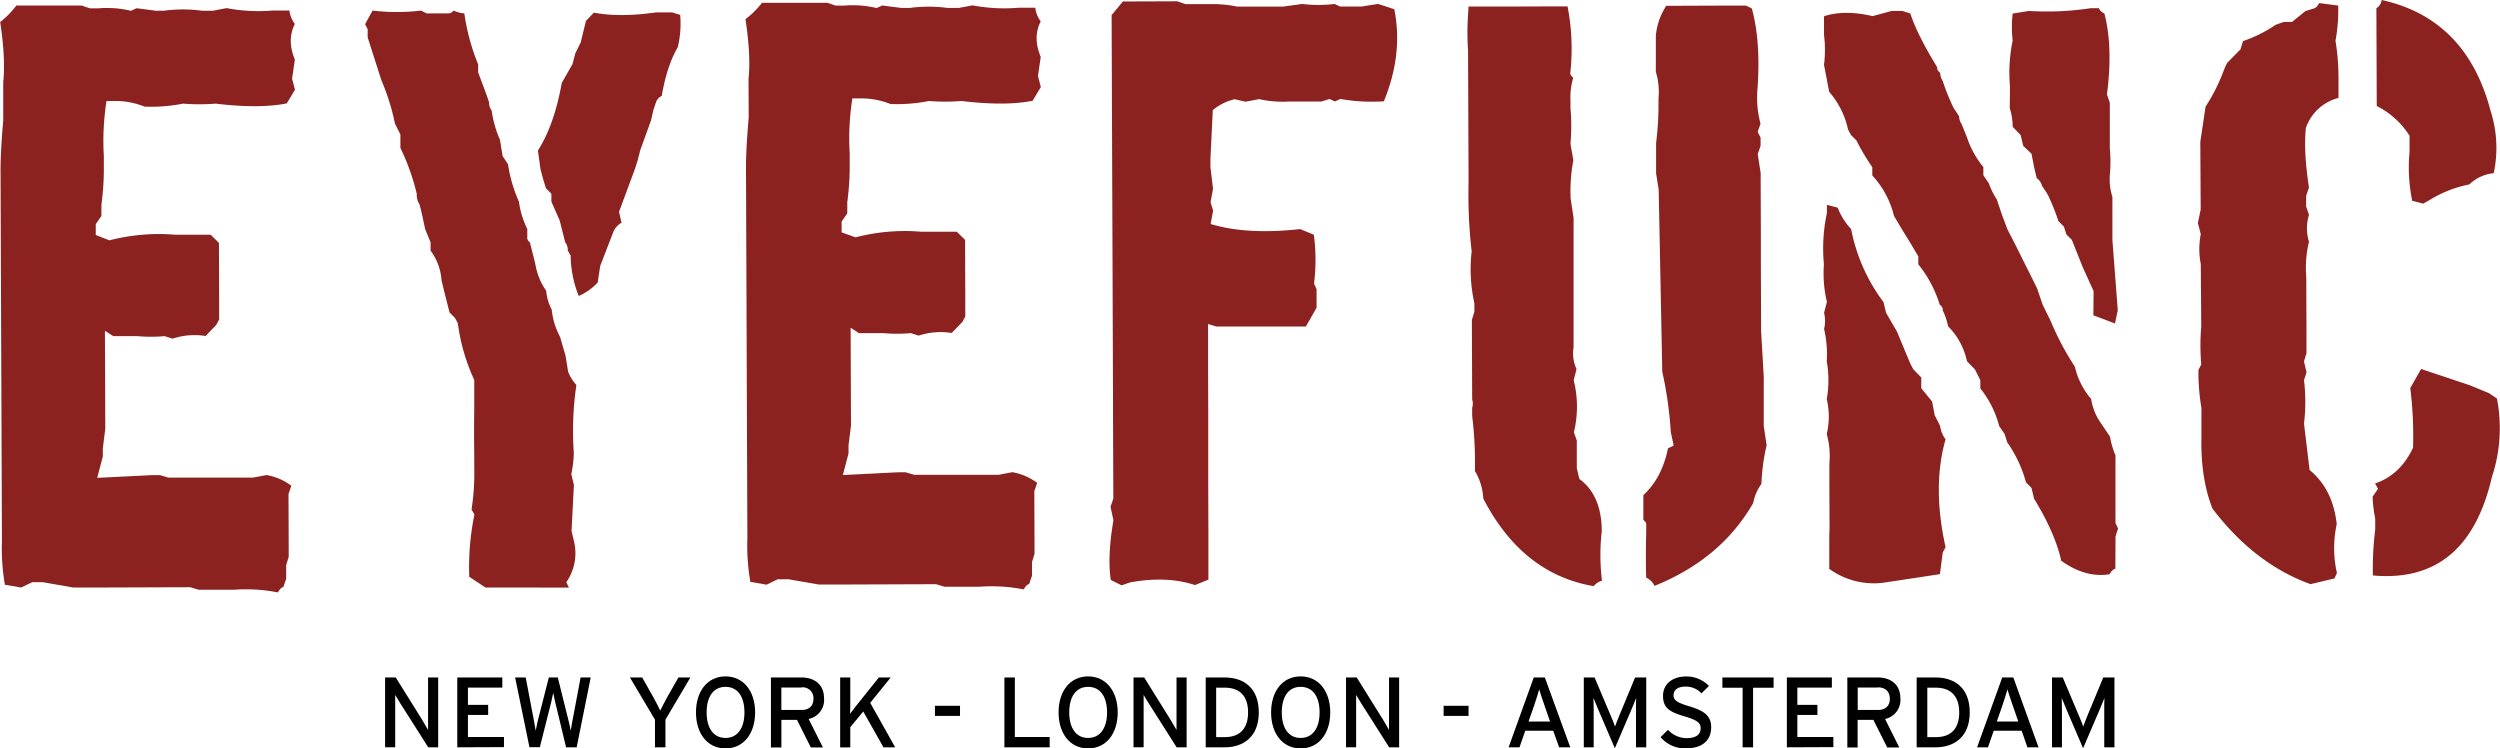
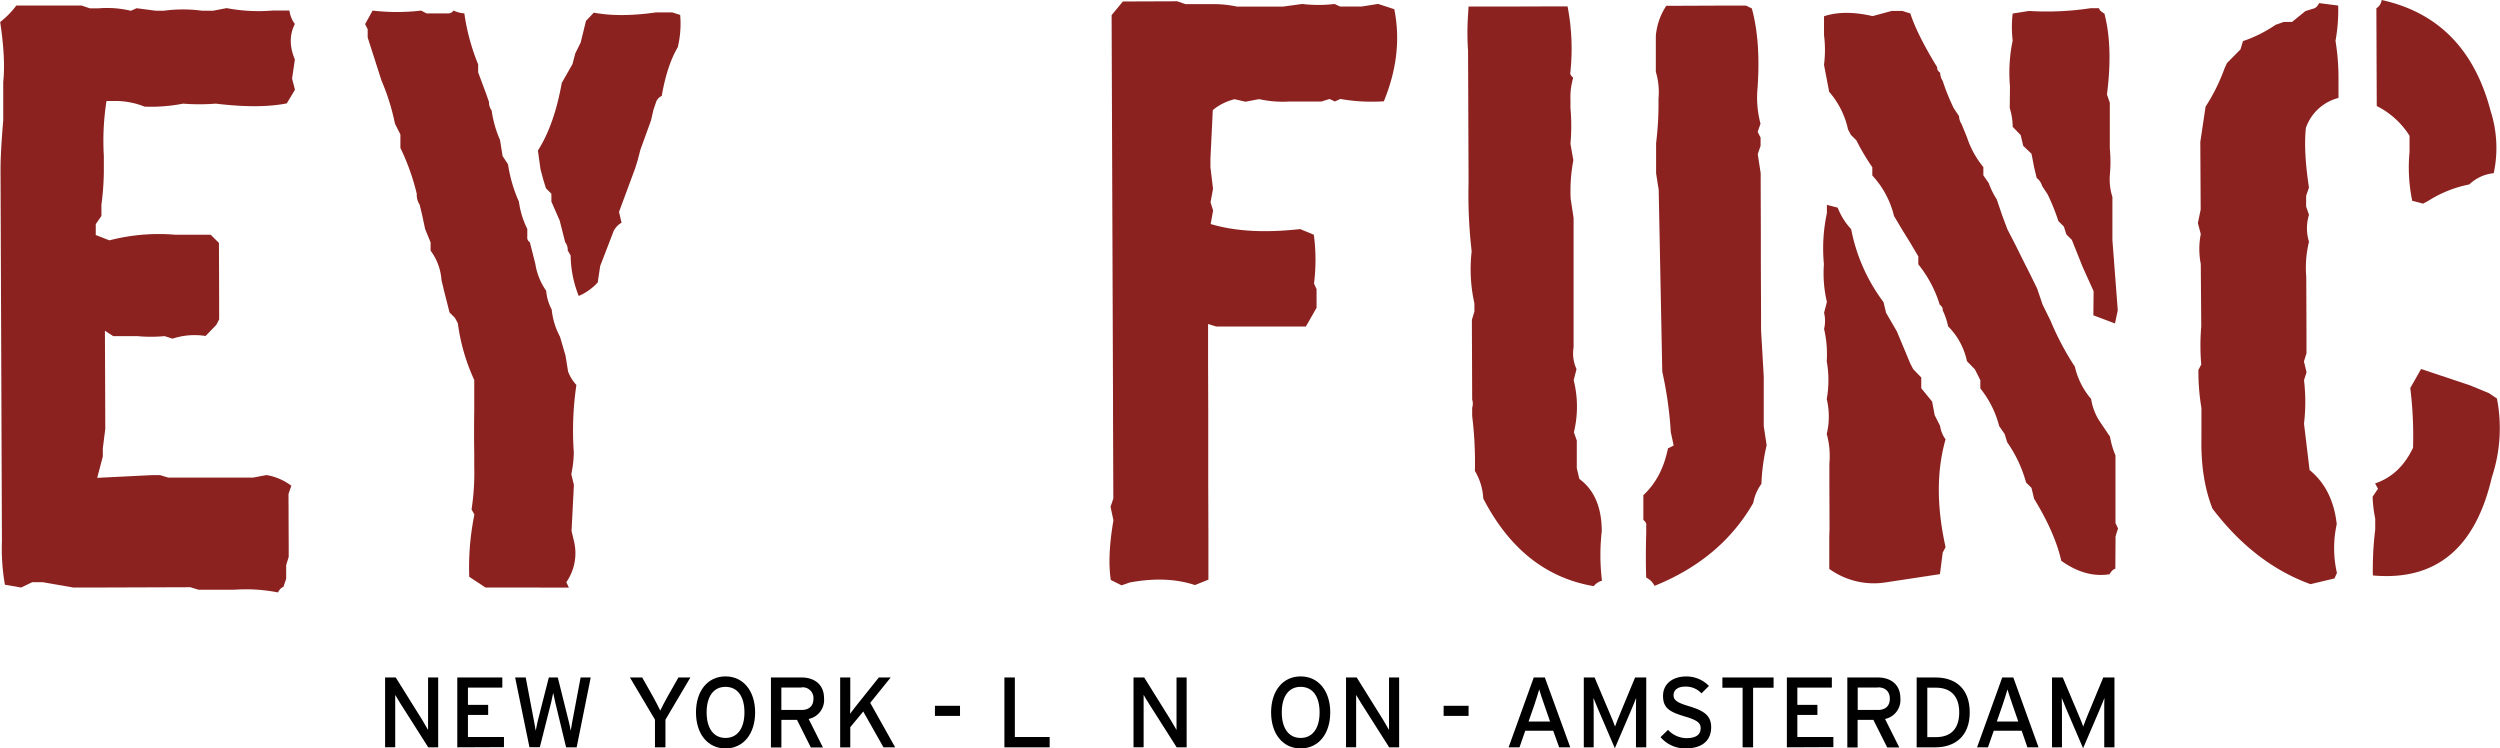
<svg xmlns="http://www.w3.org/2000/svg" id="Layer_1" data-name="Layer 1" viewBox="0 0 741.76 222.06">
  <defs>
    <style>.cls-1{fill:#8b221f;}</style>
  </defs>
  <title>logo</title>
  <path class="cls-1" d="M57,180.33l10.55,0h2.35l6.5,0,2.45.83h2.45a30.35,30.35,0,0,1,9.7.72l1.69-.76,5.66.74h2.45a41.92,41.92,0,0,1,11.3,0l3.29,0,4-.77a50.88,50.88,0,0,0,13.75.71l4.9,0a8.23,8.23,0,0,0,1.61,4q-2.43,4.72,0,10.55l-.83,5.65.86,3.3-2.43,4.05q-8.08,1.64-21.09.08a62.13,62.13,0,0,1-9.7,0,48.88,48.88,0,0,1-11.4.89,23.25,23.25,0,0,0-8.1-1.67h-3.2a76,76,0,0,0-.79,16.3v4.8a81.14,81.14,0,0,1-.72,9.7v3.3l-1.68,2.45v3.21l4.05,1.58a58.58,58.58,0,0,1,19.49-1.67h4.9l5.65,0,2.46,2.44.06,16.2,0,6.5-.84,1.6-3.19,3.31a20.73,20.73,0,0,0-9.79.79l-2.36-.75a43.38,43.38,0,0,1-8.1,0H85.75l-2.46-1.59.06,14.5.05,14.6-.73,5.74v2.45L81,320.46l16.29-.81h2.36l2.45.74h3.3l8.85,0h2.45l10.54,0,4-.76a17,17,0,0,1,7.36,3.17l-.84,2.45.06,16.2v2.45l-.75,2.45,0,4.05-.84,2.45c-.56.13-1.1.66-1.6,1.61a48.5,48.5,0,0,0-13-.8h-4.9l-5.65,0-2.45-.75L82,353l-8.1,0-9-1.57h-3.2L58.43,353l-4.81-.83a62.48,62.48,0,0,1-.89-13L52.32,229q0-5.26.8-14.6l0-11.39q.74-6.89-.91-17.8A25.42,25.42,0,0,0,57,180.33Z" transform="translate(-52.16 -178.68)" />
  <path class="cls-1" d="M162.71,181.82a61.35,61.35,0,0,0,14.41,0l1.6.84,6.4,0a1.82,1.82,0,0,0,1.6-.86,8.43,8.43,0,0,0,3.21.84,62.94,62.94,0,0,0,4.1,15.14v2.36l2.38,6.39.85,2.45a3.76,3.76,0,0,0,.77,2.45,32.74,32.74,0,0,0,2.48,8.75l.77,4.79,1.61,2.45a42.48,42.48,0,0,0,3.24,11.1,25.68,25.68,0,0,0,2.48,8.09v2.35a1.58,1.58,0,0,0,.76,1.6l1.62,6.4a19.09,19.09,0,0,0,3.23,8,14.19,14.19,0,0,0,1.63,5.55,21.66,21.66,0,0,0,2.47,8.09l1.62,5.55.78,4.8a12.44,12.44,0,0,0,2.46,3.95,92.71,92.71,0,0,0-.77,20.06,33.49,33.49,0,0,1-.74,6.4l.77,3.2-.7,13.66.76,3.2a15.07,15.07,0,0,1-2.31,12l.76,1.6L196.2,353l-4.81-3.18a77.91,77.91,0,0,1,1.53-18.47l-.85-1.5a71.49,71.49,0,0,0,.8-12.81l0-4.05q-.1-5.28,0-12.81l0-8.76a58.29,58.29,0,0,1-4.87-16.84l-.85-1.59-1.61-1.6-1.62-6.4-.77-3.2a16.51,16.51,0,0,0-3.23-8.74V250.6l-1.62-3.95-.86-4.05-.77-3.2a5.25,5.25,0,0,1-.85-3.2,66.93,66.93,0,0,0-4.86-13.63v-4l-1.61-3.19a65.87,65.87,0,0,0-4-12.8l-4.1-12.79v-2.45l-.76-1.5Zm65.64.61q7.64,1.47,18.46-.07h4.8l2.36.75a29.63,29.63,0,0,1-.72,9.6q-3.18,5.38-4.75,14.43a3.24,3.24,0,0,0-1.6,1.61l-.84,2.45-.74,3.2-3.17,8.77-.83,3.21-.75,2.36-4.75,12.82.76,3.2a5.88,5.88,0,0,0-2.34,2.46l-4,10.37-.74,4.9a16.25,16.25,0,0,1-5.63,4,33.4,33.4,0,0,1-2.4-12l-.86-1.5a3.75,3.75,0,0,0-.76-2.45l-1.62-6.4-2.47-5.64v-2.35l-1.61-1.6-.76-2.44-.86-3.2-.77-5.56q4.86-7.63,7.08-20.08l3.18-5.57.84-3.2,1.59-3.21,1.57-6.41Z" transform="translate(-52.16 -178.68)" />
-   <path class="cls-1" d="M278.25,179.51l10.55,0h2.35l6.5,0,2.45.84h2.45a30.35,30.35,0,0,1,9.7.72l1.69-.76,5.66.73h2.45a42.34,42.34,0,0,1,11.3,0h3.29l4.05-.77a50.93,50.93,0,0,0,13.75.7l4.9,0a8.3,8.3,0,0,0,1.61,4.05q-2.43,4.71,0,10.54l-.82,5.66.85,3.29-2.43,4.06q-8.08,1.64-21.09.08a61.12,61.12,0,0,1-9.7,0,48.35,48.35,0,0,1-11.4.89,23.25,23.25,0,0,0-8.1-1.66h-3.2a75.9,75.9,0,0,0-.79,16.29v4.81a81.42,81.42,0,0,1-.72,9.7v3.3l-1.68,2.45v3.2L306,249.1a58.32,58.32,0,0,1,19.49-1.67h4.9l5.65,0,2.46,2.43.06,16.2,0,6.5-.84,1.61-3.19,3.3a20.86,20.86,0,0,0-9.79.79l-2.36-.74a43.38,43.38,0,0,1-8.1,0H307l-2.46-1.6.06,14.5.05,14.6-.73,5.75v2.45l-1.68,6.41,16.29-.82h2.36l2.45.74h3.29l8.86,0h2.45l10.54,0,4.05-.77a17.26,17.26,0,0,1,7.36,3.17l-.84,2.46.06,16.19V343l-.75,2.45,0,4.05-.84,2.45c-.56.13-1.1.67-1.6,1.61a49,49,0,0,0-13-.8H338l-5.65,0-2.45-.75-26.75.1-8.1,0-8.95-1.56h-3.2l-3.29,1.61-4.81-.83a62.43,62.43,0,0,1-.89-13l-.41-110.18q0-5.28.8-14.6l-.05-11.4q.74-6.87-.91-17.79A25.53,25.53,0,0,0,278.25,179.51Z" transform="translate(-52.16 -178.68)" />
  <path class="cls-1" d="M385.32,179.12l16.11-.06,2.45.84,8.85,0a34.38,34.38,0,0,1,6.41.73h2.44l11.31,0,5.64-.77a40.35,40.35,0,0,0,9.61,0l1.6.75h6.5l4.8-.77,4.81,1.58q2.68,13.26-3.1,27.32a53.92,53.92,0,0,1-12.91-.7l-1.6.75-1.6-.74-2.45.76h-9.6a32.2,32.2,0,0,1-8.85-.72l-4.05.77-3.21-.74a15.82,15.82,0,0,0-6.48,3.23l-.7,14.5v2.45l.77,6.4-.74,4,.77,2.45-.74,4q10.85,3.26,26.56,1.5l4.06,1.68a56.05,56.05,0,0,1,.05,14.5l.76,1.6V270l-3.18,5.57-14.5,0-5.65,0h-3.21l-3.2,0-2.45-.75,0,9.7V287l.05,13.75v12.8l0,8.95.05,14.41v3.29l0,10.46-4,1.61q-8.4-2.79-19.31-.77l-2.45.85-3.2-1.59q-1.07-6.87.78-17.71l-.86-4,.83-2.45-.09-25V297.5l-.42-114.32Z" transform="translate(-52.16 -178.68)" />
  <path class="cls-1" d="M487.88,180.62l9.8,0h2.45l13.84-.05h3.29a65.84,65.84,0,0,1,.83,19.58c-.13.5.16,1,.85,1.6a20.33,20.33,0,0,0-.82,6.5v2.45a60,60,0,0,1,0,10.64l.86,4.89a48.75,48.75,0,0,0-.8,11.4l.87,5.74v4.9l0,4.89,0,10.55v4.9l0,10.64v2.45a11.22,11.22,0,0,0,.87,6.49l-.84,3.3a32.15,32.15,0,0,1,.06,15.45l.86,2.44,0,5.75v2.45l.76,3.2q6.62,4.86,6.65,15.51a63,63,0,0,0,.06,14.69,4.84,4.84,0,0,0-2.45,1.61q-21.19-3.6-32.77-26a17.59,17.59,0,0,0-2.48-8.18,112.52,112.52,0,0,0-.81-16.29v-2.45a4.1,4.1,0,0,0,0-2.45l-.09-23.63.75-2.45v-2.45a46.58,46.58,0,0,1-.81-15.44,146.66,146.66,0,0,1-.92-20.44l-.15-39.08a75.66,75.66,0,0,1,0-10.64Zm58.67-.21,14.69-.06h9l1.7.84q2.67,9.78,1.69,23.63a29.94,29.94,0,0,0,.88,10.55l-.84,2.45.86,1.69v2.45l-.84,2.45.87,5.65v3.29l.05,14.69V257l.06,14.69v4.9l.8,13.84v5.74l0,4.8,0,4.15.86,5.65a59.52,59.52,0,0,0-1.55,11.49,13.7,13.7,0,0,0-2.43,5.66q-9.54,16.62-29.29,24.59a5.12,5.12,0,0,0-2.46-2.44q-.21-5.44,0-13.09v-2.35c.13-.57-.16-1.13-.85-1.69l0-7.35q5.53-5.1,7.3-13.87l1.69-.85-.86-4.05a113.18,113.18,0,0,0-2.52-17.88L544.3,235l-.77-4.9,0-8.95a94.51,94.51,0,0,0,.71-13.09,21.2,21.2,0,0,0-.79-8.09l0-10.65A19.14,19.14,0,0,1,546.55,180.41Z" transform="translate(-52.16 -178.68)" />
  <path class="cls-1" d="M611.69,351.47a22.56,22.56,0,0,1-16.78-4l0-9.61.08-2.44-.05-13.57v-5.55a24.46,24.46,0,0,0-.78-8.85,22.17,22.17,0,0,0,0-10.36,31.71,31.71,0,0,0,0-11.21,32.79,32.79,0,0,0-.79-9.6,10.25,10.25,0,0,0,0-4.8l.84-3.21a36.92,36.92,0,0,1-.89-11.2,50.11,50.11,0,0,1,.89-15.17v-2.44l3.2.83a19.81,19.81,0,0,0,4,6.39,52.55,52.55,0,0,0,9.59,21.63l.77,3.19,3.22,5.55,4,9.59.85,1.6,2.37,2.44v3.2l3.22,3.94.76,4.05,1.62,3.2a8.24,8.24,0,0,0,1.61,3.95q-4,14,0,32l-.85,1.61-.82,6.4Zm66.38-2.41q-7.16,1.15-14.33-4-1.82-8.19-8.07-18.43l-.76-3.2-1.61-1.59a38.28,38.28,0,0,0-5.6-11.94l-.76-2.45-1.61-2.34a29.69,29.69,0,0,0-5.6-11.19v-2.45l-1.61-3.2-2.36-2.43a20.61,20.61,0,0,0-5.6-10.35,19.63,19.63,0,0,0-1.62-4.79c.13-.57-.16-1.1-.85-1.6a36,36,0,0,0-6.36-12v-2.35l-2.37-4-2.47-4-2.37-4a27,27,0,0,0-6.44-12V228.3a68.43,68.43,0,0,1-4.74-8l-1.61-1.6-.85-1.6a25,25,0,0,0-5.6-11.18l-1.53-8a35,35,0,0,0,0-8.85l0-5.56q6-2,14.41-.05l5.65-1.53h3.2l2.35.74q2,6.21,8,16c-.12.57.16,1.1.86,1.6a4.59,4.59,0,0,0,.76,2.45,63.36,63.36,0,0,0,3.23,8l1.61,2.44a4.51,4.51,0,0,0,.76,2.35l1.62,4a27.22,27.22,0,0,0,4.83,8.74v2.45l1.61,2.34a22.62,22.62,0,0,0,2.37,4.8l1.62,4.79,1.52,4.05,2.47,4.79,2.37,4.79,1.62,3.2,2.37,4.8,1.62,4.79,2.37,4.8a82.21,82.21,0,0,0,7.21,13.62,22.29,22.29,0,0,0,4.83,9.59,16.66,16.66,0,0,0,2.38,6.4l3.22,4.79a24.87,24.87,0,0,0,1.62,5.55l0,20.06.76,1.6-.74,2.35-.06,9.61C679.17,347.58,678.63,348.11,678.07,349.06Zm1.61-74.41-6.41-2.42.07-7.16-3.23-7.14-3.23-8.09-1.61-1.6-.76-2.35-1.61-1.59a61.31,61.31,0,0,0-3.23-8l-1.61-2.45a4.31,4.31,0,0,0-1.61-2.35l-.76-3.2-.77-4-2.46-2.35-.76-3.2-2.37-2.44a18.48,18.48,0,0,0-.87-5.55l.07-6.4a46.6,46.6,0,0,1,.8-13.66,34.24,34.24,0,0,1,0-8l4.8-.77a86.63,86.63,0,0,0,18.36-.82h2.45c.13.57.67,1.1,1.61,1.6q2.58,9.87.75,24l.85,2.45,0,13.56a42.25,42.25,0,0,1,0,8,17.31,17.31,0,0,0,.77,6.4v2.45l0,7.16v3.2l.79,10.36.8,10.45Z" transform="translate(-52.16 -178.68)" />
  <path class="cls-1" d="M740.26,179.6l5.65.73a50.33,50.33,0,0,1-.8,10.46,68,68,0,0,1,.89,11.29v2.45l0,3.21a13.83,13.83,0,0,0-9.67,8.88q-.74,6.88.91,17.7l-.84,2.46,0,3.2.85,2.44a13.49,13.49,0,0,0,0,8,32.22,32.22,0,0,0-.81,10.45l.06,16.2,0,6.41-.75,2.45.77,3.2-.75,2.35a54.88,54.88,0,0,1,0,12.9l1.65,13.75q6.9,5.63,8.06,16.07a33.11,33.11,0,0,0,.06,14.5l-.75,1.61L737.7,352q-16.61-6-29.09-22.41-3.52-8.93-3.28-21l0-8.86a64.77,64.77,0,0,1-.89-11.29l.84-1.61a66.59,66.59,0,0,1,0-11.3L705.14,257a23,23,0,0,1,0-8.85l-.86-3.29.83-4L705,220.79l.73-4.9.83-5.56A55.71,55.71,0,0,0,712.18,199l.74-1.61,4-4.06.74-2.45a39.51,39.51,0,0,0,9.68-4.84l2.45-.86h2.45l3.94-3.21,2.45-.76C739.23,181.08,739.76,180.54,740.26,179.6Zm30.25,108.56L785,293l5.65,2.33,2.36,1.59a46.12,46.12,0,0,1-1.51,23.36q-7.32,31.66-35.3,29.14a96.64,96.64,0,0,1,.7-13.66v-3.2a38.58,38.58,0,0,1-.78-6.5l1.6-2.36-.86-1.59q7.43-2.49,11.26-10.59a116.12,116.12,0,0,0-.82-17.71Zm-11.7-109.48q25.17,5.56,32.33,32.94a35.87,35.87,0,0,1,.92,18.45,12.13,12.13,0,0,0-7.24,3.33,35.5,35.5,0,0,0-12.13,4.84l-1.6.86-3.21-.84a48.72,48.72,0,0,1-.8-14.5l0-4.8a24.37,24.37,0,0,0-9.73-8.82l-.11-29A3.4,3.4,0,0,0,758.81,178.68Z" transform="translate(-52.16 -178.68)" />
  <path d="M179.22,400.41l-8.26-13c-.5-.77-1.21-2-1.54-2.55,0,.77,0,3.64,0,4.8v10.74h-3V379.69h3.16l7.88,12.64c.53.86,1.42,2.4,1.71,2.93,0-.77,0-3.73,0-4.88V379.69h3v20.72Z" transform="translate(-52.16 -178.68)" />
  <path d="M187.84,400.41V379.69H201.2v3H191v5.12h6v3h-6v6.54h10.69v3Z" transform="translate(-52.16 -178.68)" />
  <path d="M223.26,400.41h-3.14L216.89,387c-.18-.71-.5-2.25-.59-2.75-.09.5-.42,2-.59,2.75l-3.38,13.38h-3.08L205,379.69h3.14l2.49,13.09c.11.62.38,2,.47,2.72.12-.68.41-2.07.56-2.69L215,379.69h2.66L221,393.1c.14.56.38,1.66.5,2.4.15-.77.32-1.92.41-2.43l2.52-13.38h3Z" transform="translate(-52.16 -178.68)" />
  <path d="M249.6,392.21v8.2h-3.11v-8.2l-7.43-12.52h3.64l3.23,5.72c.71,1.27,1.77,3.34,2.13,4.11.35-.77,1.39-2.75,2.13-4.09l3.26-5.74H257Z" transform="translate(-52.16 -178.68)" />
  <path d="M267.42,400.74c-5.36,0-8.76-4.41-8.76-10.69s3.4-10.68,8.76-10.68,8.79,4.41,8.79,10.68S272.81,400.74,267.42,400.74Zm0-18.27c-3.61,0-5.6,2.94-5.6,7.58s2,7.58,5.6,7.58,5.62-2.93,5.62-7.58S271.06,382.47,267.42,382.47Z" transform="translate(-52.16 -178.68)" />
  <path d="M292.09,392l4.24,8.46h-3.59l-4.11-8.2H284v8.2H280.9V379.69H290c3.61,0,6.66,1.93,6.66,6.19A5.75,5.75,0,0,1,292.09,392Zm-2.1-9.33h-6v6.66h6c2.07,0,3.52-1.06,3.52-3.31A3.18,3.18,0,0,0,290,382.62Z" transform="translate(-52.16 -178.68)" />
  <path d="M314.29,400.41l-6-10.62-3.85,4.64v6h-3V379.69h3v7.11c0,.77,0,3-.06,3.67.36-.54,1.72-2.25,2.4-3.11l6.13-7.67h3.52l-6.07,7.52,7.4,13.2Z" transform="translate(-52.16 -178.68)" />
  <path d="M329.56,391.09v-3H337v3Z" transform="translate(-52.16 -178.68)" />
  <path d="M350.17,400.41V379.69h3.1v17.67H363.6v3.05Z" transform="translate(-52.16 -178.68)" />
-   <path d="M375,400.74c-5.35,0-8.76-4.41-8.76-10.69s3.41-10.68,8.76-10.68,8.79,4.41,8.79,10.68S380.39,400.74,375,400.74Zm0-18.27c-3.61,0-5.59,2.94-5.59,7.58s2,7.58,5.59,7.58,5.63-2.93,5.63-7.58S378.64,382.47,375,382.47Z" transform="translate(-52.16 -178.68)" />
  <path d="M401.28,400.41l-8.26-13c-.51-.77-1.22-2-1.54-2.55,0,.77,0,3.64,0,4.8v10.74h-3V379.69h3.17l7.87,12.64c.53.86,1.42,2.4,1.72,2.93,0-.77,0-3.73,0-4.88V379.69h3v20.72Z" transform="translate(-52.16 -178.68)" />
-   <path d="M415.55,400.41H409.9V379.69h5.65c5.57,0,10.1,3.05,10.1,10.36S421,400.41,415.55,400.41Zm0-17.7H413v14.68h2.54c4.91,0,6.93-3,6.93-7.34S420.46,382.71,415.55,382.71Z" transform="translate(-52.16 -178.68)" />
  <path d="M438.06,400.74c-5.36,0-8.76-4.41-8.76-10.69s3.4-10.68,8.76-10.68,8.79,4.41,8.79,10.68S443.45,400.74,438.06,400.74Zm0-18.27c-3.61,0-5.59,2.94-5.59,7.58s2,7.58,5.59,7.58,5.63-2.93,5.63-7.58S441.7,382.47,438.06,382.47Z" transform="translate(-52.16 -178.68)" />
  <path d="M464.33,400.41l-8.26-13c-.5-.77-1.21-2-1.54-2.55,0,.77,0,3.64,0,4.8v10.74h-3V379.69h3.17l7.88,12.64c.53.86,1.42,2.4,1.71,2.93,0-.77,0-3.73,0-4.88V379.69h3v20.72Z" transform="translate(-52.16 -178.68)" />
  <path d="M480.49,391.09v-3h7.4v3Z" transform="translate(-52.16 -178.68)" />
  <path d="M514.77,400.41,513,395.5h-8.29L503,400.41h-3.23l7.46-20.72h3.29l7.54,20.72ZM510.42,388c-.51-1.48-1.34-3.88-1.57-4.77-.24.89-1,3.26-1.51,4.8l-1.66,4.74h6.39Z" transform="translate(-52.16 -178.68)" />
  <path d="M537.56,400.41v-11c0-1.24,0-3,.06-3.64-.23.59-.83,2.07-1.33,3.26l-5,11.66-5-11.66c-.51-1.19-1.1-2.67-1.34-3.26,0,.59.06,2.4.06,3.64v11h-2.93V379.69h3.2l4.65,11c.5,1.19,1.15,2.7,1.42,3.56.29-.86.89-2.34,1.39-3.56l4.56-11h3.31v20.72Z" transform="translate(-52.16 -178.68)" />
  <path d="M552.22,400.74a9.58,9.58,0,0,1-7.37-3.35l2.22-2.16a7.57,7.57,0,0,0,5.39,2.46c2.9,0,4.29-1,4.29-3,0-1.6-1.21-2.4-4.68-3.43-4.38-1.31-6.48-2.4-6.48-6.1s3-5.77,6.84-5.77a9.28,9.28,0,0,1,6.78,2.81L557,384.4a6.3,6.3,0,0,0-4.83-2c-2.43,0-3.46,1.18-3.46,2.57s.94,2.16,4.53,3.23c4.08,1.24,6.63,2.54,6.63,6.24S557.52,400.74,552.22,400.74Z" transform="translate(-52.16 -178.68)" />
  <path d="M572.31,382.74v17.67H569.2V382.74h-6v-3.05h15.19v3.05Z" transform="translate(-52.16 -178.68)" />
  <path d="M582.33,400.41V379.69h13.35v3H585.44v5.12h5.95v3h-5.95v6.54h10.69v3Z" transform="translate(-52.16 -178.68)" />
  <path d="M611.46,392l4.23,8.46h-3.58l-4.12-8.2h-4.67v8.2h-3.05V379.69h9.08c3.61,0,6.66,1.93,6.66,6.19A5.75,5.75,0,0,1,611.46,392Zm-2.11-9.33h-6v6.66h6c2.08,0,3.53-1.06,3.53-3.31S611.46,382.62,609.35,382.62Z" transform="translate(-52.16 -178.68)" />
  <path d="M626.49,400.41h-5.65V379.69h5.65c5.57,0,10.1,3.05,10.1,10.36S631.91,400.41,626.49,400.41Zm0-17.7H624v14.68h2.54c4.92,0,6.93-3,6.93-7.34S631.41,382.71,626.49,382.71Z" transform="translate(-52.16 -178.68)" />
  <path d="M653.7,400.41,652,395.5h-8.29L642,400.41h-3.23l7.46-20.72h3.29L657,400.41ZM649.35,388c-.5-1.48-1.33-3.88-1.57-4.77-.23.89-1,3.26-1.51,4.8l-1.65,4.74H651Z" transform="translate(-52.16 -178.68)" />
  <path d="M676.5,400.41v-11c0-1.24,0-3,.06-3.64-.24.59-.83,2.07-1.34,3.26l-5,11.66-5-11.66c-.5-1.19-1.1-2.67-1.33-3.26,0,.59.06,2.4.06,3.64v11H661V379.69h3.19l4.65,11c.5,1.19,1.15,2.7,1.42,3.56.3-.86.89-2.34,1.39-3.56l4.56-11h3.32v20.72Z" transform="translate(-52.16 -178.68)" />
</svg>